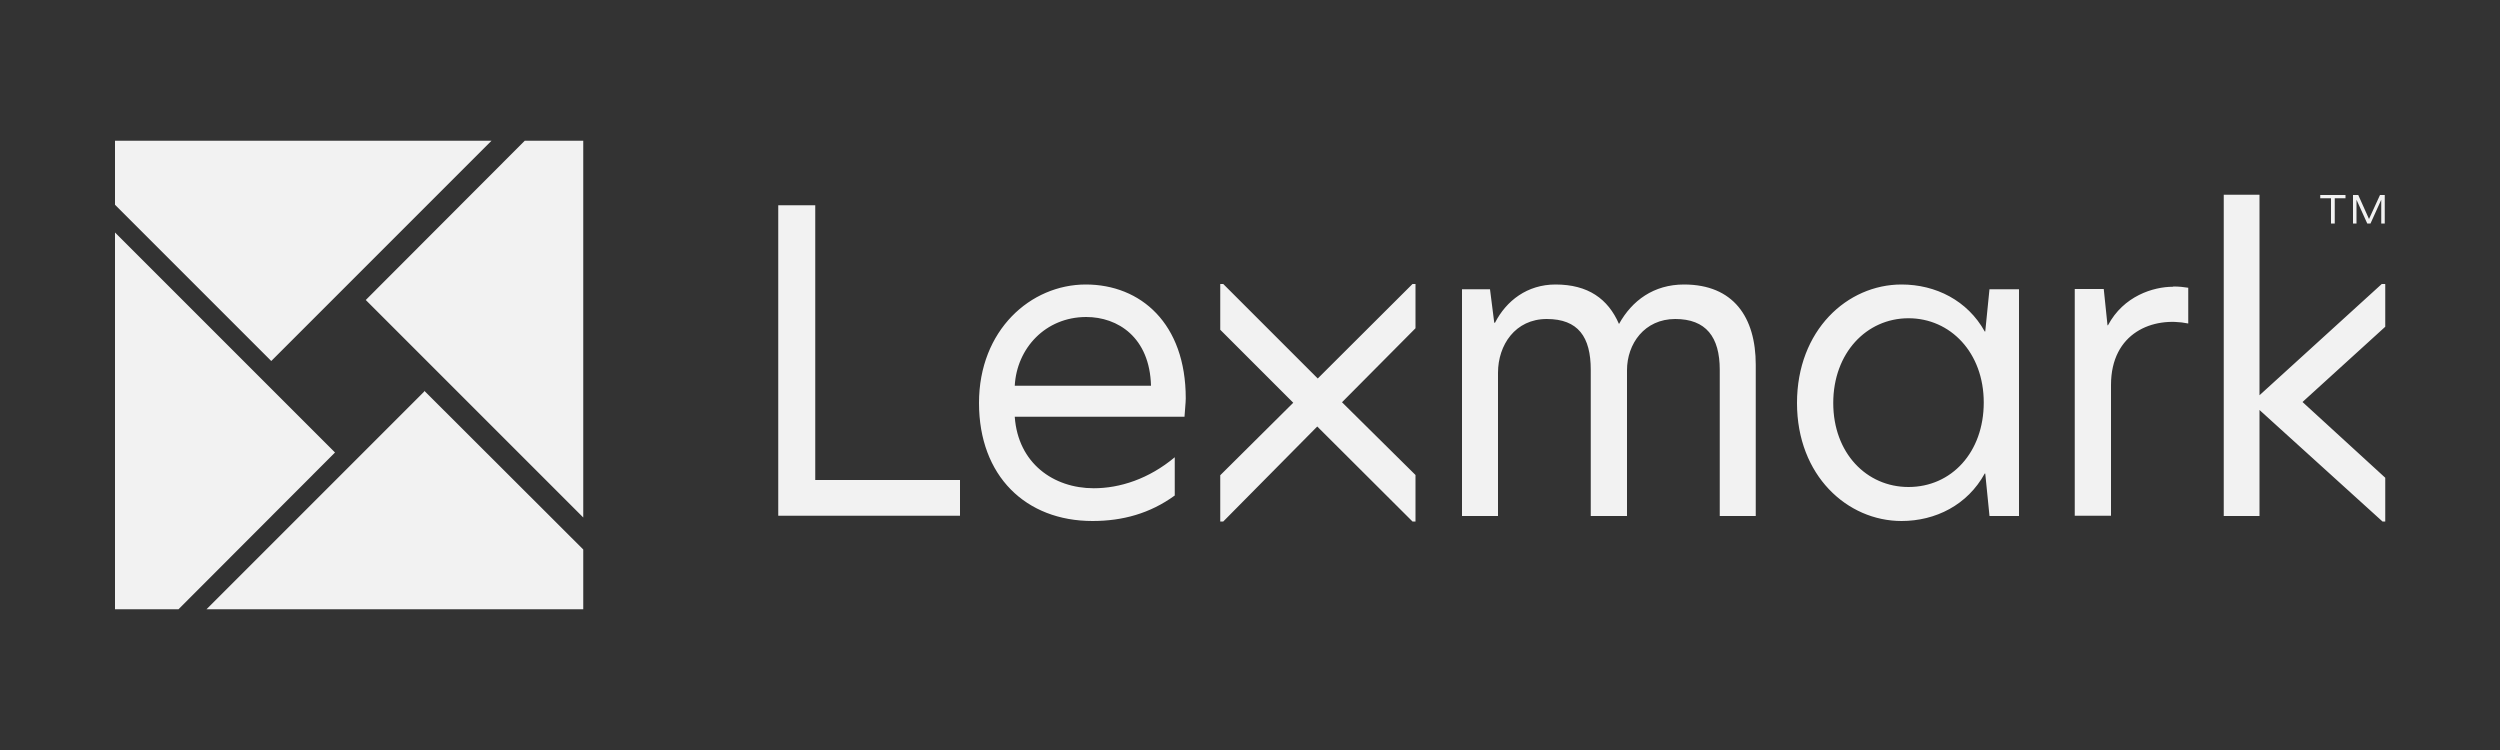
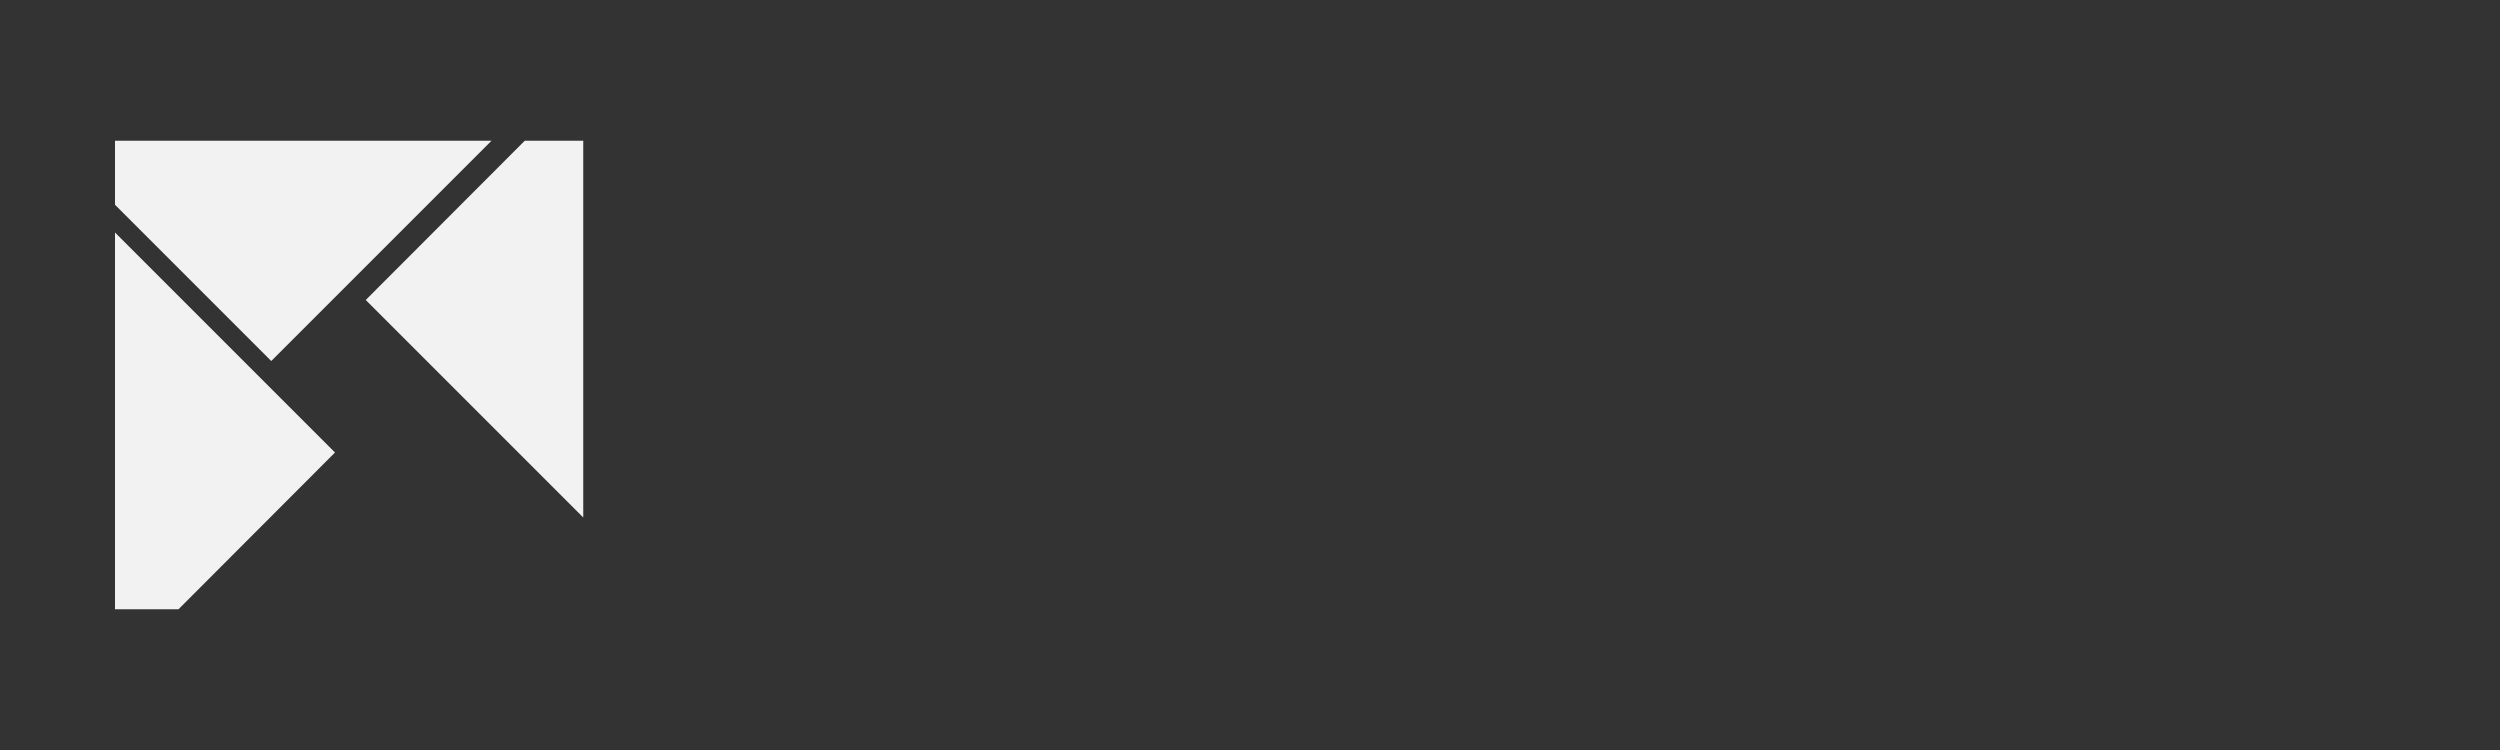
<svg xmlns="http://www.w3.org/2000/svg" id="Capa_1" viewBox="0 0 100 30">
  <rect x="0" y="0" width="100" height="30" fill="#333333" stroke="none" />
  <defs>
    <style>
      .cls-1 {
        fill: #f2f2f2;
      }
    </style>
  </defs>
-   <path class="cls-1" d="M95.4,11.36h-.13l-4.89,4.45V7.79h-1.43v12.85h1.43v-4.24l4.92,4.46h.11v-1.75l-3.31-3.03,3.31-3.01v-1.7ZM32.61,19.2v-10.99h-1.48v12.42h7.27v-1.43h-5.79ZM47.43,15.93c0-2.99-1.8-4.55-4-4.55s-4.27,1.82-4.27,4.74,1.87,4.72,4.54,4.72c1.2,0,2.3-.3,3.29-1.02v-1.53c-1.04.87-2.2,1.24-3.24,1.24-1.61,0-3.03-1-3.16-2.86h6.79c.01-.18.05-.58.05-.73ZM40.59,15.43c.08-1.5,1.23-2.75,2.86-2.75,1.26,0,2.54.81,2.59,2.75h-5.45ZM67.36,11.38c-1.21,0-2.08.64-2.6,1.58-.44-1.01-1.24-1.58-2.54-1.58-1.13,0-1.97.65-2.42,1.53h-.03l-.17-1.34h-1.12v9.07h1.44v-5.73c0-1.11.69-2.15,1.95-2.15s1.76.72,1.76,2.03v5.85h1.45v-5.83c0-1.06.7-2.05,1.93-2.05s1.78.72,1.78,2.03v5.85h1.44v-6.05c0-1.9-.89-3.21-2.87-3.21ZM79.58,11.56l-.17,1.7h-.02c-.69-1.24-1.96-1.88-3.33-1.88-2.17,0-4.18,1.83-4.18,4.74s2.02,4.72,4.18,4.72c1.36,0,2.64-.64,3.33-1.9h.02l.17,1.7h1.18v-9.07h-1.18ZM76.34,19.48c-1.68,0-3.01-1.36-3.01-3.36s1.33-3.39,3.01-3.39,3.01,1.38,3.01,3.37-1.29,3.38-3.01,3.38ZM86.92,11.47c-.79,0-1.98.37-2.6,1.54h-.02l-.15-1.45h-1.16v9.07h1.45v-5.23c0-2.1,1.69-2.75,3.09-2.46v-1.43c-.18-.03-.37-.05-.6-.05ZM56.62,11.36h-.12l-3.79,3.78-3.78-3.78h-.12v1.83l2.92,2.92-2.92,2.9v1.85h.12l3.76-3.8,3.81,3.8h.12v-1.86l-2.94-2.91,2.94-2.96v-1.76ZM92.81,7.8v.13h.43v1.01h.15v-1.01h.43v-.13h-1.01ZM95.2,7.8l-.44.96-.43-.96h-.21v1.14h.14v-.95h0l.43.95h.13l.43-.95h0v.95h.14v-1.14h-.21Z" />
  <polygon class="cls-1" points="23.33 5.63 23.33 20.7 17.63 15 14.63 12 20.99 5.63 23.33 5.63" />
  <polygon class="cls-1" points="13.4 18.1 7.14 24.37 4.6 24.37 4.6 9.3 10.3 15 13.4 18.1" />
-   <polygon class="cls-1" points="23.33 21.98 23.33 24.37 8.26 24.37 13.96 18.67 14.33 18.3 17 15.63 17 15.66 23.33 21.98" />
  <polygon class="cls-1" points="19.66 5.63 13.96 11.33 10.85 14.44 4.6 8.19 4.6 5.63 19.66 5.63" />
</svg>